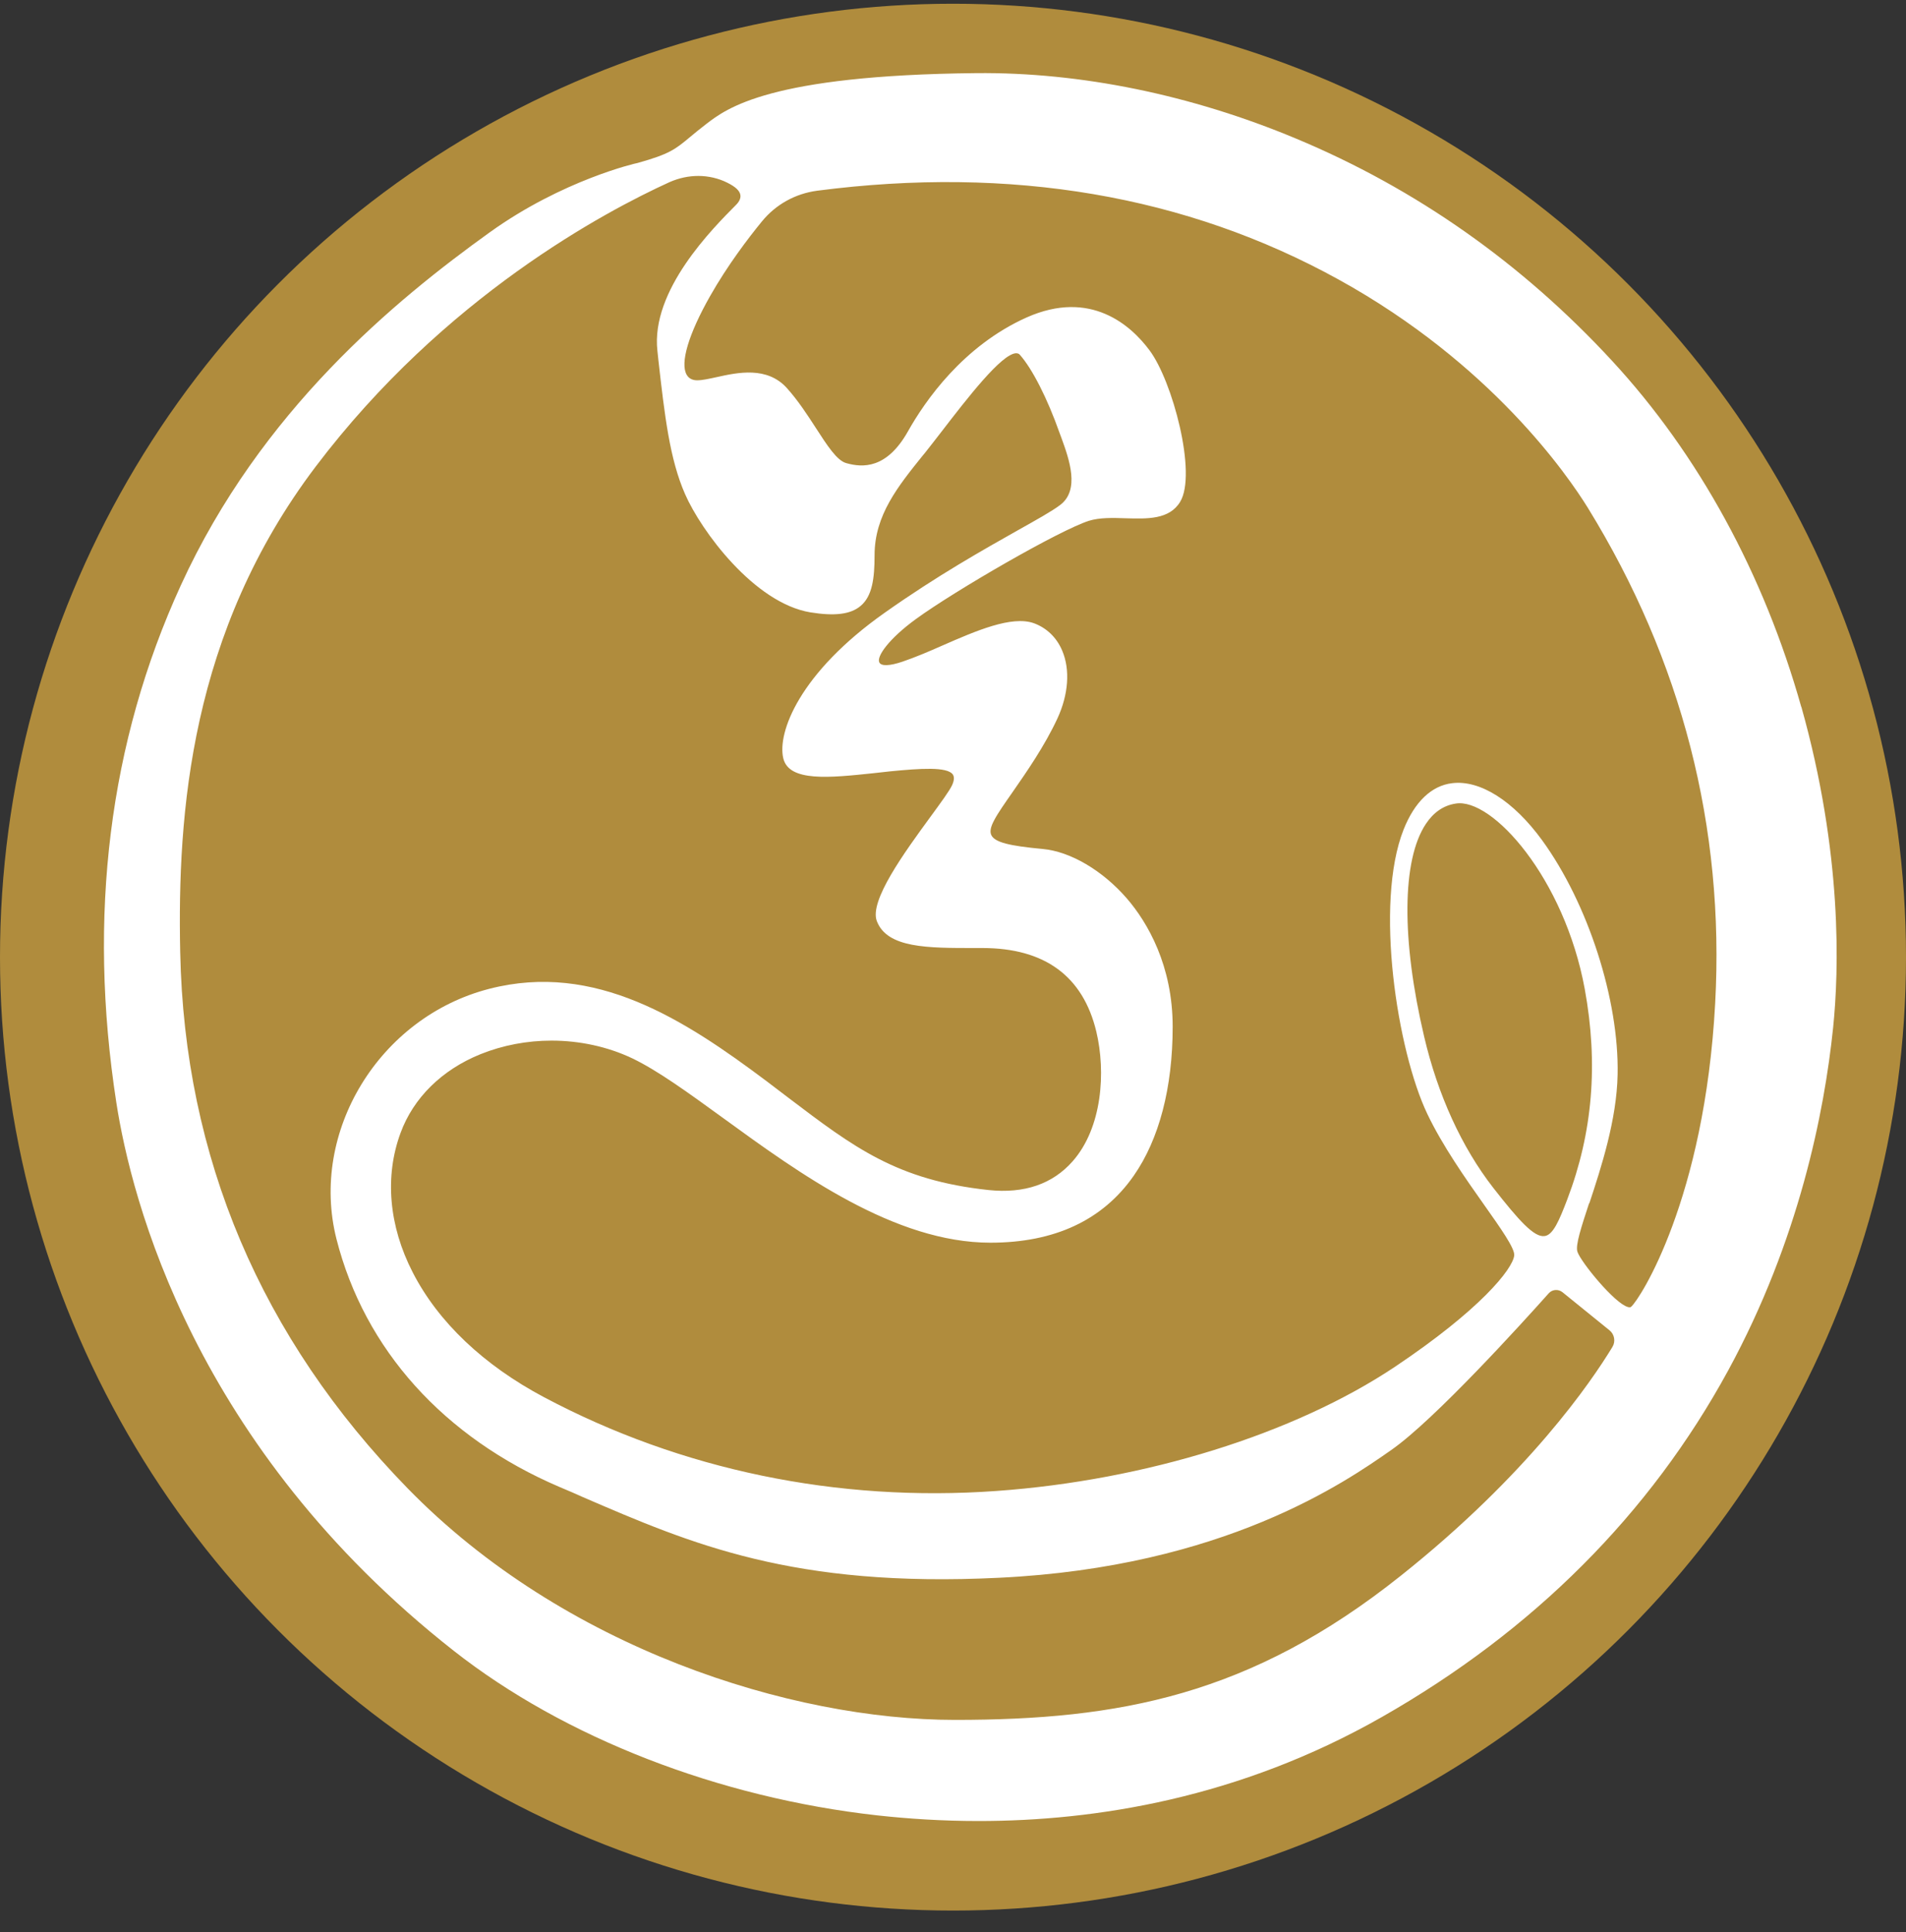
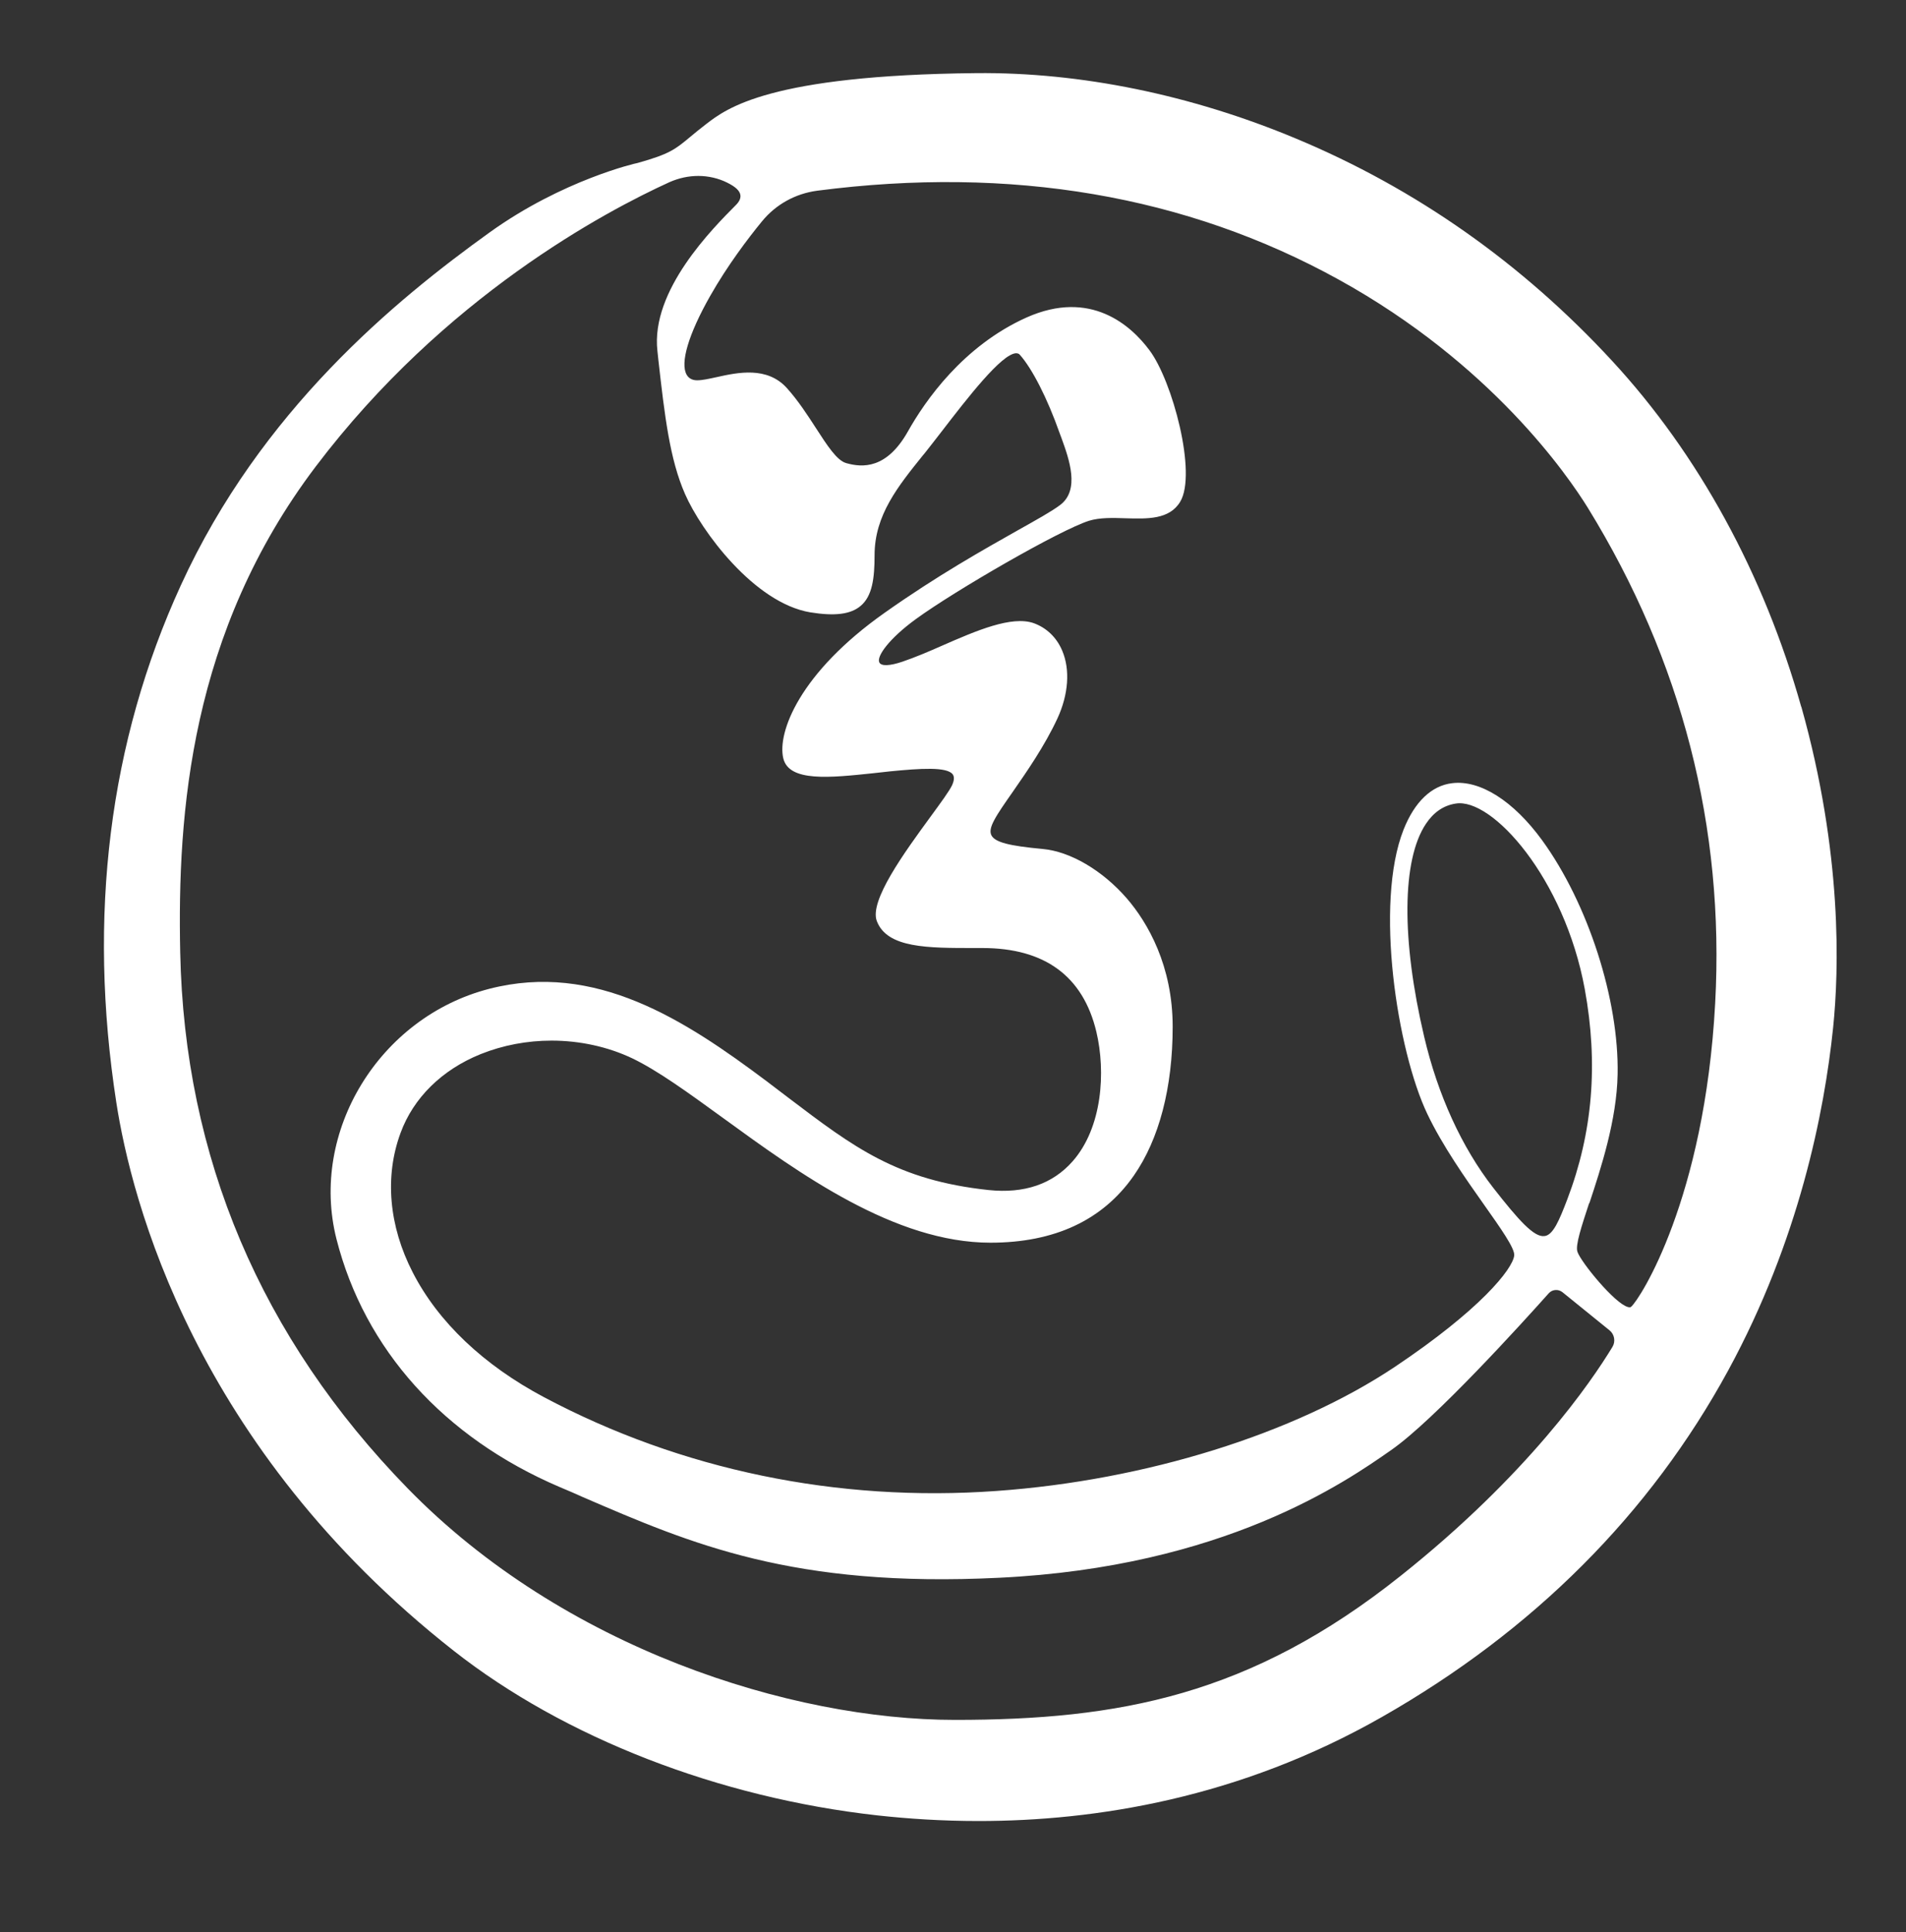
<svg xmlns="http://www.w3.org/2000/svg" width="75" height="76" viewBox="0 0 75 76" fill="none">
  <rect x="0" y="0" width="75" height="76" fill="#333333" stroke="none" />
-   <circle cx="37.5" cy="37.647" r="37.5" fill="#B08C3D" />
  <path d="M62.539 47.331C62.997 45.948 63.62 44.049 63.652 42.256C63.71 39.326 62.49 35.536 60.681 33.048C59.56 31.509 58.242 30.666 57.137 30.805C56.326 30.903 55.663 31.541 55.23 32.63C54.075 35.552 54.984 41.339 56.163 43.811C56.76 45.064 57.669 46.357 58.405 47.397C59.052 48.313 59.609 49.099 59.584 49.377C59.527 49.918 58.233 51.522 54.894 53.757C50.932 56.401 45.071 58.226 39.211 58.643C32.949 59.093 26.802 57.817 21.416 54.96C19.034 53.699 17.241 51.997 16.242 50.049C15.301 48.223 15.129 46.275 15.76 44.565C16.267 43.181 17.389 42.076 18.911 41.462C19.787 41.11 20.744 40.93 21.702 40.93C22.807 40.93 23.912 41.168 24.878 41.626C25.885 42.109 27.08 42.977 28.455 43.975C31.459 46.161 35.208 48.878 38.973 48.878C41.494 48.878 43.393 47.994 44.613 46.242C45.612 44.81 46.144 42.78 46.144 40.382C46.144 37.983 45.161 36.289 44.343 35.34C43.385 34.235 42.117 33.49 41.028 33.392C39.702 33.269 39.162 33.13 39.014 32.859C38.941 32.72 38.973 32.532 39.129 32.245C39.276 31.967 39.546 31.582 39.849 31.149C40.406 30.346 41.102 29.348 41.609 28.259C42.043 27.318 42.117 26.344 41.797 25.591C41.576 25.067 41.175 24.69 40.676 24.51C39.808 24.207 38.417 24.805 37.074 25.394C36.518 25.64 35.994 25.861 35.511 26.025C35.003 26.197 34.676 26.205 34.602 26.057C34.48 25.82 34.987 25.116 36.043 24.347C37.574 23.233 41.691 20.851 42.853 20.483C43.279 20.352 43.794 20.369 44.294 20.385C45.137 20.409 46.013 20.442 46.438 19.738C47.11 18.633 46.136 14.974 45.227 13.771C44.507 12.805 42.919 11.365 40.398 12.486C37.893 13.607 36.395 15.777 35.724 16.972C34.889 18.453 33.939 18.396 33.301 18.216C32.932 18.117 32.548 17.52 32.098 16.824C31.77 16.317 31.402 15.752 30.968 15.269C30.19 14.401 29.036 14.647 28.193 14.835C27.89 14.901 27.637 14.958 27.432 14.958C27.244 14.958 27.105 14.884 27.023 14.745C26.753 14.287 27.088 13.149 27.948 11.635C28.627 10.44 29.429 9.384 29.978 8.713C30.526 8.041 31.295 7.616 32.155 7.501C39.784 6.511 46.684 7.689 52.676 10.996C58.684 14.311 61.696 18.707 62.482 19.976C66.181 25.984 67.868 32.54 67.491 39.465C67.074 47.167 64.528 51.105 64.184 51.399C64.16 51.424 64.111 51.424 64.053 51.407C63.529 51.26 62.212 49.648 62.072 49.238C61.982 48.985 62.228 48.248 62.531 47.323L62.539 47.331ZM28.963 8.058C28.046 8.983 25.598 11.422 25.869 13.804L25.909 14.18C26.155 16.349 26.352 18.06 26.957 19.435C27.587 20.876 29.675 23.716 31.885 24.085C32.843 24.24 33.473 24.166 33.866 23.831C34.324 23.446 34.414 22.75 34.414 21.834C34.414 20.262 35.339 19.124 36.313 17.913L36.395 17.815C36.583 17.577 36.821 17.274 37.066 16.955C38.057 15.67 39.407 13.918 39.98 13.894C40.037 13.894 40.095 13.91 40.127 13.951C40.619 14.5 41.216 15.678 41.691 17.021C41.715 17.086 41.74 17.16 41.773 17.242C42.067 18.052 42.509 19.28 41.707 19.869C41.38 20.115 40.791 20.442 40.046 20.86C38.711 21.613 36.886 22.636 34.823 24.093C31.451 26.467 30.583 28.816 30.821 29.823C31.042 30.764 32.654 30.592 34.365 30.412C34.594 30.387 34.815 30.363 35.036 30.338C36.207 30.224 37.271 30.15 37.492 30.461C37.557 30.559 37.549 30.69 37.467 30.878C37.361 31.108 37.017 31.574 36.616 32.123C35.593 33.522 34.193 35.438 34.504 36.232C34.913 37.296 36.51 37.288 38.351 37.288H38.654C41.11 37.288 42.616 38.393 43.14 40.578C43.516 42.158 43.377 44.352 42.206 45.678C41.421 46.57 40.307 46.955 38.9 46.807C35.298 46.423 33.596 45.129 31.017 43.173C30.747 42.968 30.46 42.747 30.166 42.526C26.933 40.103 23.421 37.82 19.255 38.892C14.925 40.005 12.174 44.515 13.239 48.731C14.344 53.077 17.462 56.54 22.021 58.488C22.332 58.619 22.643 58.75 22.946 58.889C27.195 60.722 31.205 62.458 39.317 62.057C48.157 61.631 52.946 58.291 54.747 57.031C56.441 55.852 59.92 52.013 60.943 50.867C61.082 50.712 61.319 50.695 61.483 50.826L63.333 52.324C63.529 52.48 63.579 52.766 63.448 52.979C62.613 54.354 60.133 57.989 55.123 61.975C49.197 66.698 44.016 67.647 37.574 67.647C31.132 67.647 22.177 64.832 16.038 58.537C10.267 52.619 7.255 45.522 7.091 37.451C6.977 31.984 7.484 24.879 12.42 18.355C17.495 11.651 23.847 8.303 26.343 7.165C26.712 7.002 27.096 6.92 27.481 6.92C27.866 6.92 28.275 7.01 28.627 7.19C28.938 7.346 29.11 7.501 29.134 7.673C29.151 7.796 29.094 7.927 28.963 8.058ZM60.779 48.616C60.37 48.682 59.756 47.994 58.757 46.717C57.521 45.129 56.58 43.075 56.04 40.775C55.139 36.952 55.164 33.825 56.105 32.409C56.408 31.951 56.801 31.681 57.276 31.607C58.708 31.361 61.557 34.537 62.359 38.9C62.899 41.847 62.67 44.556 61.671 47.176C61.352 48.011 61.115 48.567 60.787 48.616H60.779ZM70.88 27.809C69.407 22.579 66.836 17.872 63.439 14.197C59.903 10.366 55.721 7.419 50.989 5.447C46.872 3.728 42.518 2.835 38.408 2.876C30.272 2.958 28.594 4.26 27.784 4.882C27.522 5.086 27.326 5.242 27.154 5.389C26.564 5.88 26.343 6.06 25.083 6.412C25.05 6.412 22.144 7.075 19.271 9.138C15.555 11.807 10.259 16.153 7.116 23.021C4.292 29.184 3.441 36.027 4.578 43.369C5.168 47.184 7.648 56.916 17.855 64.93C22.21 68.351 28.283 70.709 34.529 71.404C35.724 71.535 37.058 71.625 38.507 71.625C43.091 71.625 48.763 70.733 54.378 67.533C60.345 64.136 64.929 59.544 68.007 53.896C70.79 48.78 71.788 43.746 72.132 40.423C72.362 38.188 72.509 33.58 70.88 27.793V27.809Z" fill="white" />
</svg>